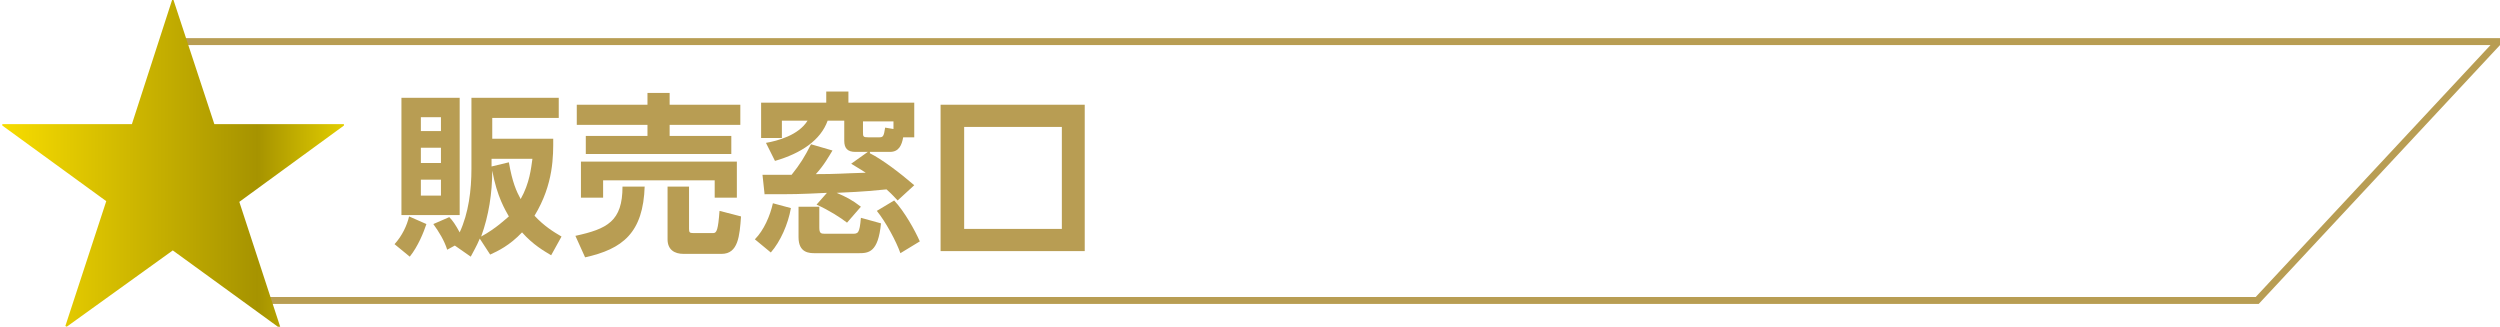
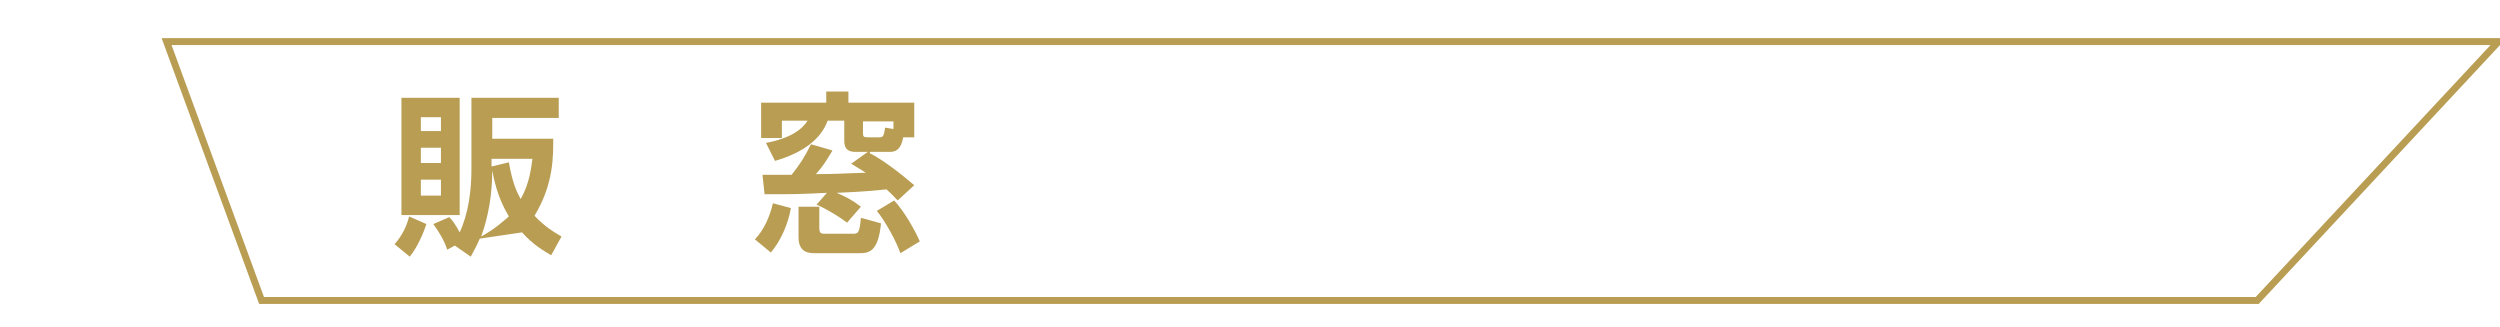
<svg xmlns="http://www.w3.org/2000/svg" width="352pt" height="46pt" viewBox="0 0 352 46" version="1.1">
  <defs>
    <linearGradient id="linear0" gradientUnits="userSpaceOnUse" x1="0" y1="23.573" x2="49.277" y2="23.573" gradientTransform="matrix(0.976,0,0,0.977,0.325,0)">
      <stop offset="0" style="stop-color:rgb(96.863%,86.275%,0%);stop-opacity:1;" />
      <stop offset="0.747" style="stop-color:rgb(65.098%,57.647%,0%);stop-opacity:1;" />
      <stop offset="1" style="stop-color:rgb(88.627%,80.392%,0%);stop-opacity:1;" />
    </linearGradient>
  </defs>
  <g id="surface1">
    <path style="fill:none;stroke-width:1;stroke-linecap:butt;stroke-linejoin:miter;stroke:rgb(72.157%,61.569%,32.549%);stroke-opacity:1;stroke-miterlimit:10;" d="M 325.298 43.3 L 37.4 43.3 L 23.7 5.999 L 360.101 5.999 Z M 325.298 43.3 " transform="matrix(0.976,0,0,0.977,0.325,0)" />
-     <path style=" stroke:none;fill-rule:nonzero;fill:rgb(72.157%,61.569%,32.549%);fill-opacity:1;" d="M 60.039 31.547 C 59.648 32.719 58.867 34.672 57.695 36.137 L 55.551 34.379 C 56.621 33.207 57.305 31.742 57.598 30.473 Z M 56.523 13.77 L 64.723 13.77 L 64.723 30.277 L 56.523 30.277 Z M 59.258 16.504 L 59.258 18.457 L 62.086 18.457 L 62.086 16.504 Z M 59.258 20.801 L 59.258 22.949 L 62.086 22.949 L 62.086 20.801 Z M 59.258 25.297 L 59.258 27.543 L 62.086 27.543 L 62.086 25.297 Z M 67.551 33.598 C 67.062 34.77 66.672 35.355 66.281 36.137 L 64.039 34.574 L 62.965 35.16 C 62.574 33.891 61.793 32.621 61.012 31.547 L 63.258 30.57 C 63.746 31.059 64.137 31.645 64.723 32.719 C 65.988 29.984 66.379 26.762 66.379 23.734 L 66.379 13.77 L 78.672 13.77 L 78.672 16.602 L 69.309 16.602 L 69.309 19.531 L 77.895 19.531 C 77.895 21.875 77.992 25.883 75.258 30.375 C 76.625 31.84 77.895 32.621 79.062 33.305 L 77.602 35.941 C 76.625 35.355 75.062 34.477 73.504 32.719 C 71.746 34.574 70.086 35.355 69.016 35.844 Z M 71.648 30.473 C 71.16 29.594 69.988 27.738 69.309 24.027 C 69.309 27.152 68.82 30.375 67.746 33.305 C 69.891 32.133 71.16 30.863 71.648 30.473 Z M 69.211 22.363 L 69.211 23.441 L 71.648 22.852 C 72.137 25.688 72.723 26.957 73.309 28.031 C 74.574 25.785 74.77 23.734 74.965 22.363 Z M 69.211 22.363 " />
-     <path style=" stroke:none;fill-rule:nonzero;fill:rgb(72.157%,61.569%,32.549%);fill-opacity:1;" d="M 90.773 26.176 C 90.578 32.816 87.648 35.062 82.383 36.234 L 81.016 33.207 C 85.504 32.23 87.648 31.156 87.648 26.273 L 90.773 26.273 Z M 81.211 14.746 L 91.164 14.746 L 91.164 13.086 L 94.285 13.086 L 94.285 14.746 L 104.238 14.746 L 104.238 17.578 L 94.285 17.578 L 94.285 19.141 L 102.969 19.141 L 102.969 21.68 L 82.48 21.68 L 82.48 19.141 L 91.164 19.141 L 91.164 17.578 L 81.211 17.578 Z M 81.699 22.754 L 103.75 22.754 L 103.75 27.836 L 100.629 27.836 L 100.629 25.395 L 84.918 25.395 L 84.918 27.836 L 81.797 27.836 L 81.797 22.754 Z M 104.336 30.473 C 104.141 33.207 103.945 35.746 101.602 35.746 L 96.238 35.746 C 94.969 35.746 93.992 35.16 93.992 33.695 L 93.992 26.273 L 97.016 26.273 L 97.016 32.23 C 97.016 32.719 97.113 32.816 97.602 32.816 L 100.434 32.816 C 100.918 32.816 101.113 32.328 101.309 29.691 Z M 104.336 30.473 " />
+     <path style=" stroke:none;fill-rule:nonzero;fill:rgb(72.157%,61.569%,32.549%);fill-opacity:1;" d="M 60.039 31.547 C 59.648 32.719 58.867 34.672 57.695 36.137 L 55.551 34.379 C 56.621 33.207 57.305 31.742 57.598 30.473 Z M 56.523 13.77 L 64.723 13.77 L 64.723 30.277 L 56.523 30.277 Z M 59.258 16.504 L 59.258 18.457 L 62.086 18.457 L 62.086 16.504 Z M 59.258 20.801 L 59.258 22.949 L 62.086 22.949 L 62.086 20.801 Z M 59.258 25.297 L 59.258 27.543 L 62.086 27.543 L 62.086 25.297 Z M 67.551 33.598 C 67.062 34.77 66.672 35.355 66.281 36.137 L 64.039 34.574 L 62.965 35.16 C 62.574 33.891 61.793 32.621 61.012 31.547 L 63.258 30.57 C 63.746 31.059 64.137 31.645 64.723 32.719 C 65.988 29.984 66.379 26.762 66.379 23.734 L 66.379 13.77 L 78.672 13.77 L 78.672 16.602 L 69.309 16.602 L 69.309 19.531 L 77.895 19.531 C 77.895 21.875 77.992 25.883 75.258 30.375 C 76.625 31.84 77.895 32.621 79.062 33.305 L 77.602 35.941 C 76.625 35.355 75.062 34.477 73.504 32.719 Z M 71.648 30.473 C 71.16 29.594 69.988 27.738 69.309 24.027 C 69.309 27.152 68.82 30.375 67.746 33.305 C 69.891 32.133 71.16 30.863 71.648 30.473 Z M 69.211 22.363 L 69.211 23.441 L 71.648 22.852 C 72.137 25.688 72.723 26.957 73.309 28.031 C 74.574 25.785 74.77 23.734 74.965 22.363 Z M 69.211 22.363 " />
    <path style=" stroke:none;fill-rule:nonzero;fill:rgb(72.157%,61.569%,32.549%);fill-opacity:1;" d="M 111.359 29.301 C 110.969 31.547 109.895 33.988 108.531 35.551 L 106.285 33.695 C 107.555 32.426 108.434 30.375 108.824 28.617 Z M 122.484 21.582 C 124.238 22.461 126.68 24.32 128.727 26.078 L 126.387 28.227 C 125.996 27.836 125.801 27.543 124.824 26.664 C 121.02 27.055 119.457 27.055 117.801 27.152 C 119.164 27.738 119.945 28.129 121.215 29.105 L 119.262 31.352 C 118.387 30.668 116.727 29.594 114.969 28.812 L 116.434 27.152 C 112.336 27.348 111.945 27.348 107.652 27.348 L 107.359 24.613 C 107.945 24.613 110.871 24.613 111.457 24.613 C 112.629 23.148 113.312 22.07 114.188 20.312 L 117.215 21.191 C 116.727 21.973 116.043 23.246 114.871 24.516 C 117.996 24.516 118.387 24.418 121.898 24.32 C 121.02 23.734 120.434 23.441 119.848 23.051 L 122.191 21.387 L 120.434 21.387 C 119.359 21.387 118.871 20.898 118.871 19.824 L 118.871 16.992 L 116.531 16.992 C 115.555 19.727 112.824 21.582 109.117 22.656 L 107.848 20.117 C 109.508 19.824 112.434 19.043 113.703 16.992 L 110.09 16.992 L 110.09 19.434 L 107.164 19.434 L 107.164 14.453 L 116.336 14.453 L 116.336 12.891 L 119.457 12.891 L 119.457 14.453 L 128.727 14.453 L 128.727 19.336 L 127.168 19.336 C 126.973 20.41 126.582 21.387 125.312 21.387 L 122.484 21.387 Z M 112.336 29.105 L 115.359 29.105 L 115.359 32.035 C 115.359 32.816 115.555 32.914 116.141 32.914 L 119.945 32.914 C 120.824 32.914 121.02 32.914 121.215 30.668 L 124.043 31.449 C 123.652 35.551 122.289 35.648 120.922 35.648 L 114.773 35.648 C 113.996 35.648 112.434 35.648 112.434 33.402 L 112.434 29.105 Z M 121.508 18.555 C 121.508 19.238 121.508 19.336 122.289 19.336 L 123.75 19.336 C 124.336 19.336 124.434 19.238 124.629 17.969 L 125.801 18.164 L 125.801 17.09 L 121.508 17.09 Z M 125.898 28.227 C 127.359 29.789 128.824 32.426 129.508 33.988 L 126.777 35.648 C 126.191 33.988 124.727 31.254 123.457 29.691 Z M 125.898 28.227 " />
-     <path style=" stroke:none;fill-rule:nonzero;fill:rgb(72.157%,61.569%,32.549%);fill-opacity:1;" d="M 152.73 35.355 L 132.434 35.355 L 132.434 14.746 L 152.73 14.746 Z M 149.508 17.871 L 135.754 17.871 L 135.754 32.23 L 149.508 32.23 Z M 149.508 17.871 " />
-     <path style=" stroke:none;fill-rule:nonzero;fill:url(#linear0);" d="M 30.18 17.48 L 48.426 17.48 L 48.426 17.676 L 33.695 28.422 L 39.449 46 L 39.254 46.098 L 24.328 35.258 L 9.398 46 L 9.203 45.902 L 14.961 28.324 L 0.324 17.676 L 0.324 17.48 L 18.57 17.48 L 24.23 0 L 24.426 0 Z M 30.18 17.48 " />
  </g>
</svg>